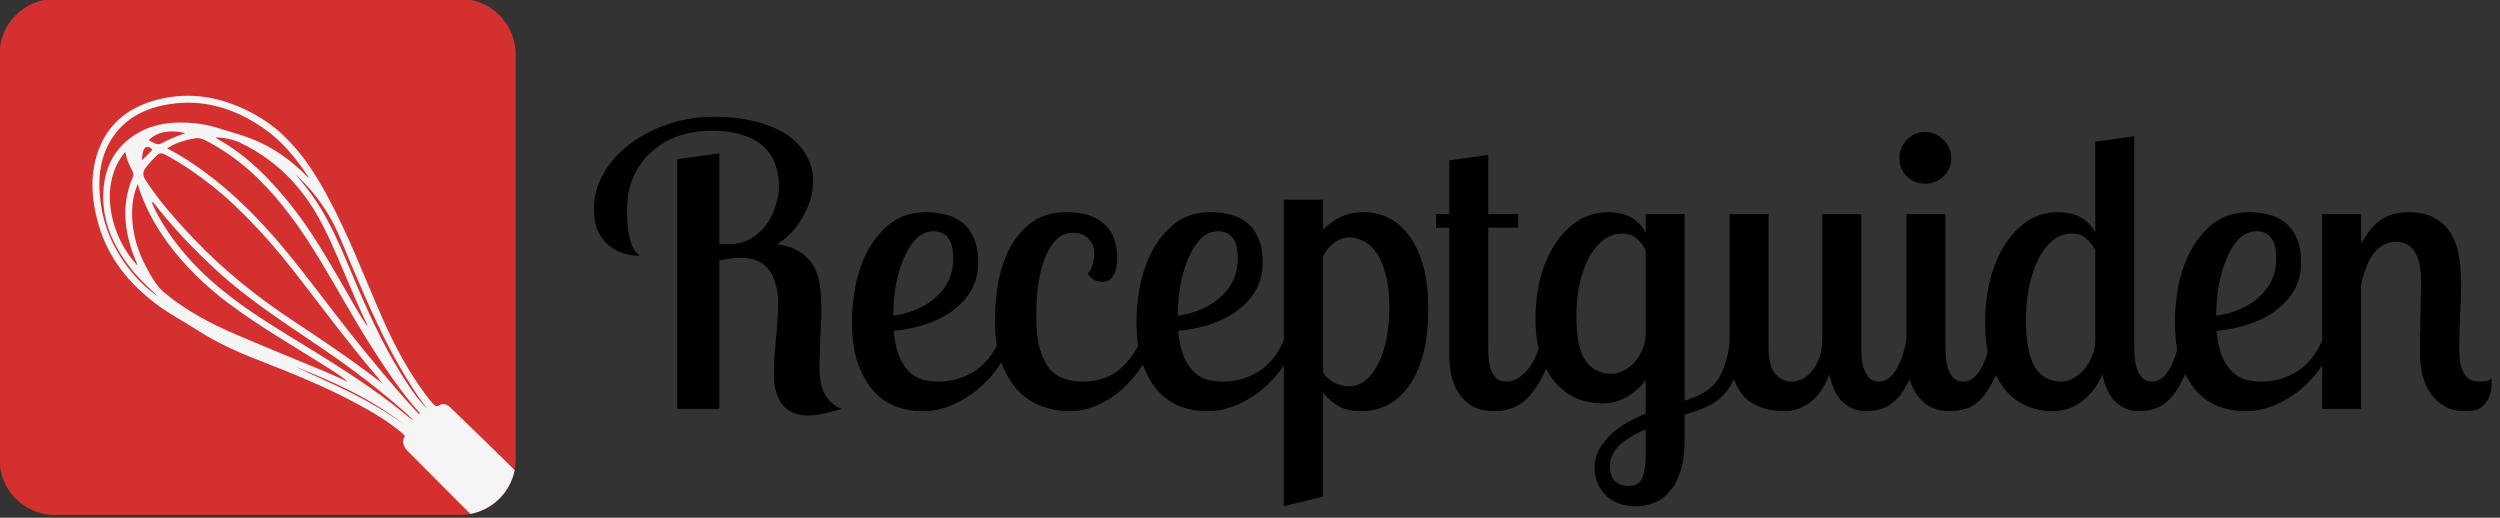
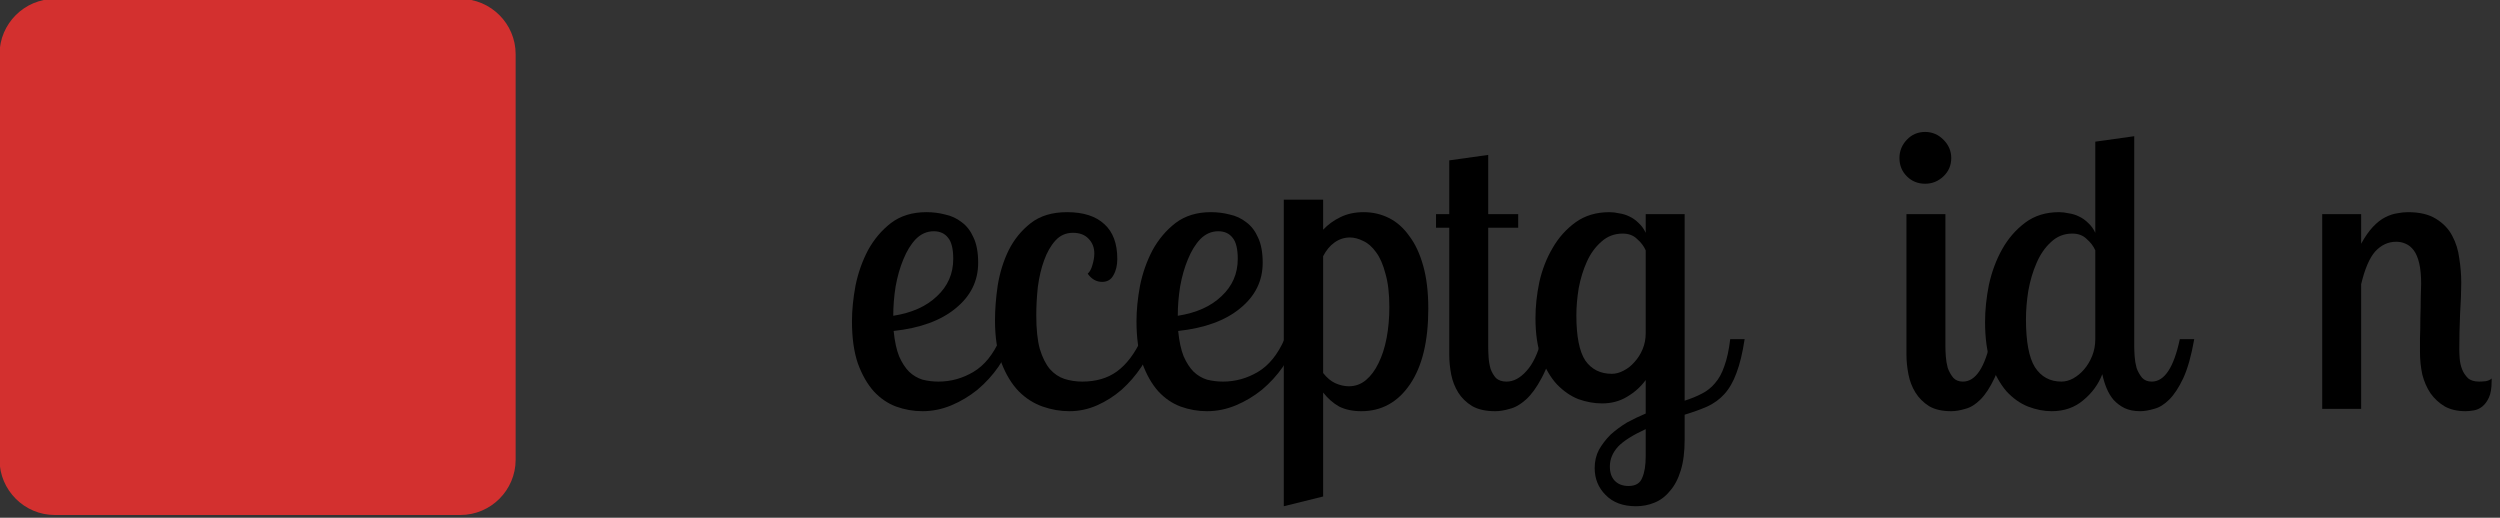
<svg xmlns="http://www.w3.org/2000/svg" xmlns:ns1="http://sodipodi.sourceforge.net/DTD/sodipodi-0.dtd" xmlns:ns2="http://www.inkscape.org/namespaces/inkscape" width="270" height="55.915" viewBox="0 0 71.438 14.794" version="1.1" id="svg8" ns1:docname="logo_text_lobstertwo.svg" ns2:version="0.92.2 (5c3e80d, 2017-08-06)">
  <rect x="0" y="0" width="71.438" height="14.794" fill="#333333" stroke="none" />
  <defs id="defs2" />
  <ns1:namedview id="base" pagecolor="#ffffff" bordercolor="#666666" borderopacity="1.0" ns2:pageopacity="0.0" ns2:pageshadow="2" ns2:zoom="0.98994949" ns2:cx="670.15327" ns2:cy="109.27138" ns2:document-units="mm" ns2:current-layer="layer1" showgrid="false" ns2:window-width="1920" ns2:window-height="1017" ns2:window-x="1912" ns2:window-y="-8" ns2:window-maximized="1" units="px" />
  <g ns2:label="Layer 1" ns2:groupmode="layer" id="layer1" transform="translate(0,-282.206)">
    <flowRoot xml:space="preserve" id="flowRoot872" style="font-style:normal;font-variant:normal;font-weight:normal;font-stretch:normal;font-size:40px;line-height:1.25;font-family:Lobster;-inkscape-font-specification:Lobster;letter-spacing:0px;word-spacing:0px;fill:#000000;fill-opacity:1;stroke:none" transform="scale(0.265)">
      <flowRegion id="flowRegion874" style="font-style:normal;font-variant:normal;font-weight:normal;font-stretch:normal;font-family:Lobster;-inkscape-font-specification:Lobster">
        <rect id="rect876" width="1962.857" height="408.571" x="660" y="356.805" style="font-style:normal;font-variant:normal;font-weight:normal;font-stretch:normal;font-family:Lobster;-inkscape-font-specification:Lobster" />
      </flowRegion>
      <flowPara id="flowPara878" />
    </flowRoot>
    <g id="g910" transform="matrix(0.105,0,0,0.105,-2.652,275.576)">
      <g transform="matrix(0.265,0,0,0.265,25.135,62.844)" id="g870">
        <path style="fill:#d3302f" ns2:connector-curvature="0" class="st0" d="M 473.3,530 H 56.7 C 25.5,530 0,504.5 0,473.3 V 56.7 C 0,25.5 25.5,0 56.7,0 H 473.3 C 504.5,0 530,25.5 530,56.7 v 416.6 c 0,31.2 -25.5,56.7 -56.7,56.7 z" id="path817" />
        <g id="g845">
          <path style="fill:none" ns2:connector-curvature="0" class="st1" d="m 222,142.1 c 0.8,1 1,1.3 1.2,1.5 31.2,17.3 55.5,42.3 77.2,69.9 20.1,25.6 36.3,53.7 52.6,81.8 8,13.8 15.5,27.8 24.6,41 0,-0.8 -0.2,-1.6 -0.5,-2.2 -8.5,-17.5 -16,-35.5 -23.6,-53.5 -8.7,-20.5 -17.3,-41.1 -28.6,-60.4 -18.6,-31.8 -44.1,-56 -77.3,-72.1 -7.8,-3.8 -16.1,-5.4 -25.6,-6 z" id="path819" />
          <path style="fill:none" ns2:connector-curvature="0" class="st1" d="m 133.5,275.3 c -18.6,-24.4 -29.8,-51.3 -26.6,-82.5 2.2,-21.4 11.5,-39.1 29.6,-51.6 19.8,-13.7 41.9,-15.8 65,-13.4 14.4,1.5 27.8,6.5 41.5,10.5 14.2,4.1 27.6,9.8 40.1,17.6 12.6,7.8 23.9,17.3 34.2,28.1 0,-0.7 -0.3,-1.3 -0.6,-1.8 -12.8,-19.1 -27.1,-36.7 -46.3,-49.8 -28.8,-19.8 -60.3,-29.7 -95.4,-24.4 -25.1,3.8 -46.9,14.2 -60.7,36.9 -11.9,19.6 -13.5,41.2 -10.7,63.3 3.7,29.2 16.1,54.4 35.4,76.3 7.1,8.1 15.2,15.3 24,21.5 -10.2,-9.8 -20.8,-19.3 -29.5,-30.7 z" id="path821" />
          <path style="fill:none" ns2:connector-curvature="0" class="st1" d="m 198.5,245.2 c 31,32.9 66,60.9 103.7,85.7 31,20.4 61.7,41.2 91,64 -1.5,-2 -3,-4 -4.6,-5.9 -27.2,-32 -52.3,-65.5 -78,-98.7 -14.8,-19.1 -29.9,-37.9 -46.5,-55.5 -14.4,-15.2 -29.4,-30 -45.9,-43 -15.2,-12 -31,-23 -48.2,-32.1 -3.4,-1.8 -6.1,-1.8 -8.9,1.1 -3.9,4.1 -8,8 -11.3,12.6 -3.1,4.3 -2.9,7.9 0,12.3 14,21.8 31.2,40.9 48.7,59.5 z" id="path823" />
          <path style="fill:none" ns2:connector-curvature="0" class="st1" d="m 361.4,273.6 c -7.4,-17.4 -13.8,-35.4 -23.6,-51.8 -9.5,-15.9 -21,-30 -34.8,-42.3 11.7,13 22.1,27 30.7,42.3 13.8,24.6 23.8,51 35,76.8 14.6,33.9 30.3,67.1 50.9,97.8 5.8,8.6 11.8,17.2 19.3,24.5 -8.4,-10.5 -15.5,-21.8 -22.4,-33.1 C 394.6,351.5 378,312.6 361.4,273.6 Z" id="path825" />
          <path style="fill:none" ns2:connector-curvature="0" class="st1" d="m 155.3,156.6 c 0.9,-0.9 2.1,-1.8 0.3,-3.2 -3.4,-2.6 -6.8,-1.7 -7.9,2.4 -0.9,3.2 -1.6,6.4 -1.4,9.8 3.2,-3.1 6.1,-6 9,-9 z" id="path827" />
-           <path style="fill:none" ns2:connector-curvature="0" class="st1" d="m 417.9,463.2 c 0,0 -5.9,-7.3 -2.5,-12.4 1.7,-2.4 -0.5,-3.5 -2,-4.8 -13.9,-11.9 -29.5,-21.1 -45.5,-29.7 -33.2,-17.9 -68.1,-32 -103.2,-45.7 -21.1,-8.2 -41.7,-17.6 -60.9,-29.9 -14,-9 -28.8,-16.7 -42.2,-26.7 -28.4,-21.2 -49.9,-47.5 -59.9,-82 -7.8,-26.8 -9.6,-54 1.4,-80.4 10.9,-26.1 31.8,-41 58.5,-47.9 33.7,-8.8 65.8,-3.1 96.3,12.8 14.2,7.3 26.9,16.6 36.4,26.5 18.3,18.2 30.6,38 41.8,58.5 22,40.1 38,82.9 56.3,124.7 12.9,29.3 27.8,57.6 47.3,83.2 1.4,1.8 3,3.6 4.5,5.4 1.6,2 3.9,3.8 5,3.6 0.8,-0.1 1.1,-0.1 2.9,-1.2 0,0 0.9,-0.6 2.3,-0.9 3.1,-0.7 5.9,1.3 6.3,1.6 0,0 0.4,0.2 0.6,0.5 23.3,22.3 46.1,44.5 67.6,65.8 0.7,-3.5 1,-7.1 1,-10.8 V 56.7 C 530,25.5 504.5,0 473.3,0 H 56.7 C 25.5,0 0,25.5 0,56.7 V 473.3 C 0,504.5 25.5,530 56.7,530 h 416.6 c 3.4,0 6.8,-0.3 10.1,-0.9 -36.8,-36.9 -65.5,-65.9 -65.5,-65.9 z" id="path829" />
          <path style="fill:none" ns2:connector-curvature="0" class="st1" d="m 141.9,273.9 c -1.8,-4.6 -3.9,-9.5 -5.6,-14.5 -8.7,-25.2 -10.4,-50.4 0.2,-75.6 0.9,-2.2 1.4,-4.3 0.3,-6.7 -3.1,-6.2 -6.5,-12.4 -7.5,-20.3 -29.2,34.6 -14.6,89.2 12.6,117.1 z" id="path831" />
          <path style="fill:none" ns2:connector-curvature="0" class="st1" d="m 418.6,426.4 c -26.8,-23.8 -55.2,-45.6 -84.8,-65.8 -38.5,-26.2 -77.9,-51.2 -112.4,-83.1 -21.6,-19.9 -41.8,-41.1 -60,-64.1 -1.4,-1.7 -2.5,-3.7 -5.2,-5.3 0.5,1.6 0.7,2.2 0.9,2.8 1.8,3.7 3.5,7.6 5.5,11.2 18.7,33.7 44.7,60.8 75,84 26,19.9 54.1,36.6 81.9,53.6 27,16.6 53.7,33.5 79,52.6 8.6,6.5 16.9,13.4 25.4,20.1 0.1,-0.1 0.2,-0.3 0.4,-0.4 -1.9,-1.9 -3.7,-3.9 -5.7,-5.6 z" id="path833" />
          <path style="fill:none" ns2:connector-curvature="0" class="st1" d="m 167,137.3 c -4.3,1 -8.1,3 -11.5,5.7 -0.9,0.7 -2.8,2.1 -0.8,3 3.4,1.5 7.2,4.6 10.7,2.7 7.8,-4.1 15.9,-7.7 25.4,-10.7 -8.7,-2.3 -16.2,-2.5 -23.8,-0.7 z" id="path835" />
-           <path style="fill:none" ns2:connector-curvature="0" class="st1" d="m 360.5,404.2 c 19.1,9.5 37.5,20.1 54.7,32.7 -33.7,-26.5 -72.3,-43.8 -111.8,-59.4 18.9,9 38.3,17.3 57.1,26.7 z" id="path837" />
+           <path style="fill:none" ns2:connector-curvature="0" class="st1" d="m 360.5,404.2 z" id="path837" />
          <path style="fill:none" ns2:connector-curvature="0" class="st1" d="m 357.8,393.3 c -6,-5.2 -12.5,-9.4 -19.1,-13.6 -34.7,-22 -70.6,-42.3 -103.5,-67 -23.8,-17.9 -45.1,-38.4 -62.7,-62.5 -13.3,-18.3 -24.1,-37.9 -30.6,-60 -4.8,11.1 -6.2,22.7 -5.7,34.6 0.8,17.4 5.6,33.9 13.7,49.2 5.4,10.3 11.1,20.9 20.1,28.3 22,18.1 47.1,31.3 73.2,42.5 30.6,13.1 61.5,25.6 92.2,38.4 7.6,3.2 14.9,6.7 22.4,10.1 z" id="path839" />
          <path style="fill:none" ns2:connector-curvature="0" class="st1" d="m 382.4,358 c -18.7,-29.4 -35.3,-60 -53.3,-89.8 -20.3,-33.6 -42.8,-65.4 -72.3,-91.8 -12.6,-11.3 -26.3,-21 -41.2,-28.9 -4.6,-2.5 -9.1,-5.5 -15,-4.3 -9.8,1.9 -19.3,4.4 -28.5,10.3 9.7,5 18.3,10.3 26.7,15.9 43.6,29.4 78.6,67.6 110.8,108.6 11.8,15.1 23.4,30.3 35.1,45.5 21.3,27.8 43.4,54.8 66.3,81.2 6.4,7.4 13.1,14.5 19.7,21.8 0.3,-0.3 0.6,-0.6 0.9,-0.8 -0.3,-0.5 -0.6,-1.1 -1.1,-1.6 -18,-20.5 -33.4,-43.1 -48.1,-66.1 z" id="path841" />
-           <path style="fill:#f5f5f5" ns2:connector-curvature="0" class="st2" d="m 460.7,417.8 c -0.4,-0.3 -3.2,-2.3 -6.3,-1.6 -1.3,0.3 -2.3,0.9 -2.3,0.9 -1.7,1.1 -2.1,1.1 -2.9,1.2 -1.1,0.2 -3.4,-1.6 -5,-3.6 -1.5,-1.8 -3,-3.5 -4.5,-5.4 -19.5,-25.6 -34.5,-53.9 -47.3,-83.2 -18.3,-41.8 -34.4,-84.6 -56.3,-124.7 -11.2,-20.5 -23.5,-40.3 -41.8,-58.5 -9.5,-9.8 -22.3,-19.1 -36.4,-26.5 -30.6,-15.9 -62.6,-21.6 -96.3,-12.8 -26.6,7 -47.6,21.9 -58.5,47.9 -11,26.4 -9.1,53.6 -1.4,80.4 10,34.5 31.5,60.8 59.9,82 13.4,10 28.2,17.7 42.2,26.7 19.2,12.3 39.8,21.7 60.9,29.9 35.1,13.7 70,27.7 103.2,45.7 16,8.6 31.6,17.9 45.5,29.7 1.5,1.3 3.7,2.4 2,4.8 -3.5,5 2.5,12.4 2.5,12.4 0,0 28.7,28.9 65.5,65.8 22.9,-4.2 41.1,-22.2 45.6,-45 -21.5,-21.2 -44.3,-43.5 -67.6,-65.8 -0.4,0 -0.7,-0.3 -0.7,-0.3 z M 139.1,284.5 c -19.3,-21.9 -31.7,-47.2 -35.4,-76.3 -2.8,-22.1 -1.2,-43.8 10.7,-63.3 13.8,-22.6 35.6,-33.1 60.7,-36.9 35,-5.3 66.5,4.6 95.4,24.4 19.2,13.1 33.5,30.7 46.3,49.8 0.3,0.5 0.6,1.1 0.6,1.8 -10.3,-10.8 -21.6,-20.3 -34.2,-28.1 -12.5,-7.8 -25.9,-13.4 -40.1,-17.6 -13.7,-4 -27.1,-9.1 -41.5,-10.5 -23.1,-2.4 -45.3,-0.3 -65,13.4 -18.1,12.5 -27.4,30.2 -29.6,51.6 -3.2,31.3 8,58.2 26.6,82.5 8.7,11.4 19.3,20.9 29.6,30.7 -8.9,-6.2 -17,-13.4 -24.1,-21.5 z m 186,-64.3 c 11.3,19.3 19.9,39.9 28.6,60.4 7.6,17.9 15.1,35.9 23.6,53.5 0.3,0.7 0.5,1.4 0.5,2.2 -9.1,-13.1 -16.6,-27.2 -24.6,-41 -16.3,-28.1 -32.5,-56.3 -52.6,-81.8 -21.8,-27.6 -46,-52.6 -77.2,-69.9 -0.3,-0.1 -0.4,-0.5 -1.2,-1.5 9.4,0.6 17.8,2.1 25.7,6 33.1,16 58.5,40.3 77.2,72.1 z M 149.9,173.6 c 3.4,-4.6 7.4,-8.6 11.3,-12.6 2.8,-2.9 5.5,-2.9 8.9,-1.1 17.1,9.1 33,20.1 48.2,32.1 16.5,13 31.5,27.7 45.9,43 16.6,17.5 31.7,36.3 46.5,55.5 25.6,33.2 50.8,66.7 78,98.7 1.6,1.9 3.1,3.9 4.6,5.9 -29.2,-22.8 -60,-43.6 -91,-64 C 264.7,306.3 229.6,278.2 198.6,245.4 181,226.7 163.9,207.7 149.9,186 c -2.9,-4.5 -3.1,-8.1 0,-12.4 z m -3.6,-7.9 c -0.1,-3.4 0.5,-6.7 1.4,-9.8 1.2,-4.1 4.6,-5.1 7.9,-2.4 1.8,1.4 0.6,2.3 -0.3,3.2 -2.9,2.9 -5.8,5.8 -9,9 z m 19.1,-17 c -3.5,1.8 -7.3,-1.2 -10.7,-2.7 -2,-0.9 -0.1,-2.3 0.8,-3 3.4,-2.7 7.2,-4.6 11.5,-5.7 7.6,-1.8 15.1,-1.6 23.8,0.6 -9.5,3.1 -17.5,6.7 -25.4,10.8 z m -28.9,35.2 c -10.6,25.2 -8.9,50.4 -0.2,75.6 1.7,5 3.8,9.9 5.6,14.5 -27.2,-28 -41.8,-82.6 -12.7,-117 1.1,7.9 4.4,14.1 7.5,20.3 1.2,2.2 0.8,4.3 -0.2,6.6 z M 243.2,344.8 C 217.1,333.6 192,320.4 170,302.3 c -9.1,-7.5 -14.7,-18 -20.1,-28.3 -8.1,-15.4 -12.9,-31.8 -13.7,-49.2 -0.5,-11.9 0.9,-23.4 5.7,-34.6 6.5,22.1 17.3,41.7 30.6,60 17.6,24.1 38.9,44.6 62.7,62.5 33,24.7 68.8,45 103.5,67 6.6,4.2 13.1,8.4 19.1,13.6 -7.4,-3.4 -14.8,-6.9 -22.4,-10.1 -30.7,-12.8 -61.6,-25.3 -92.2,-38.4 z m 117.3,59.4 c -18.8,-9.4 -38.2,-17.7 -57.1,-26.7 39.5,15.6 78.1,32.9 111.8,59.4 -17.3,-12.5 -35.7,-23.1 -54.7,-32.7 z m 63.4,28.2 c -8.4,-6.7 -16.7,-13.6 -25.4,-20.1 -25.3,-19 -52,-36 -79,-52.6 -27.8,-17.1 -55.9,-33.7 -81.9,-53.6 -30.3,-23.2 -56.4,-50.3 -75,-84 -2,-3.6 -3.7,-7.5 -5.5,-11.2 -0.3,-0.6 -0.4,-1.2 -0.9,-2.8 2.8,1.6 3.9,3.6 5.2,5.3 18.2,23 38.5,44.2 60,64.1 34.4,31.8 73.8,56.8 112.4,83.1 29.6,20.2 58,42 84.8,65.8 2,1.8 3.8,3.7 5.6,5.6 -0.1,0.1 -0.2,0.3 -0.3,0.4 z m 6.8,-5.9 C 424.1,419.2 417.4,412.1 411,404.7 388.1,378.2 366,351.2 344.7,323.5 333.1,308.3 321.4,293.1 309.6,278 277.4,236.9 242.4,198.8 198.8,169.4 c -8.4,-5.7 -17,-10.9 -26.7,-15.9 9.1,-6 18.6,-8.5 28.5,-10.3 5.9,-1.1 10.4,1.9 15,4.3 14.9,8 28.5,17.7 41.2,28.9 29.5,26.4 52,58.2 72.3,91.8 18,29.8 34.6,60.4 53.3,89.8 14.7,23 30,45.6 48.1,66.2 0.4,0.5 0.7,1 1.1,1.6 -0.3,0.1 -0.6,0.4 -0.9,0.7 z m -11,-30.1 c -20.6,-30.7 -36.3,-63.9 -50.9,-97.8 -11.1,-25.8 -21.2,-52.2 -35,-76.8 -8.6,-15.3 -19,-29.3 -30.7,-42.3 13.8,12.3 25.3,26.5 34.8,42.3 9.8,16.4 16.1,34.4 23.6,51.8 16.6,38.9 33.2,77.9 55.3,114.1 6.9,11.3 14,22.6 22.4,33.1 -7.7,-7.2 -13.7,-15.7 -19.5,-24.4 z" id="path843" />
        </g>
      </g>
      <g aria-label="Receptguiden" transform="matrix(0.265,0,0,0.265,19.272,1.493)" style="font-style:normal;font-weight:normal;font-size:400px;line-height:1.25;font-family:sans-serif;letter-spacing:0px;word-spacing:0px;fill:#000000;fill-opacity:1;stroke:none" id="flowRoot880">
-         <path d="m 761.315,390.12 v 93.2 h 10.4 q 12,0 21.2,-5.2 9.6,-5.6 16,-14 6.8,-8.8 10,-19.6 3.6,-11.2 3.6,-22 0,-9.6 -3.2,-19.2 -2.8,-10 -10.4,-18 -7.6,-8.4 -21.2,-13.2 -13.6,-5.2 -34.4,-5.2 -18.8,0 -34.8,5.6 -15.6,5.6 -27.2,16.4 -11.6,10.4 -18.4,25.6 -6.4,15.2 -6.4,34.4 0,14 1.6,22.8 1.6,8.4 3.6,13.2 2.4,4.8 4.4,7.2 2.4,2 3.6,3.2 -8.4,0 -16.8,-2.4 -8.4,-2.8 -15.2,-8.4 -6.8,-5.6 -11.2,-14.8 -4,-9.6 -4,-22.8 0,-18.8 9.6,-35.6 9.6,-17.2 26.4,-30 16.8,-13.2 39.2,-20.8 22.4,-8 47.6,-8 24,0 42.8,4.8 19.2,4.8 32.4,13.6 13.2,8.8 20,21.2 7.2,12 7.2,26.4 0,8.4 -2.4,17.2 -2.4,8.8 -7.2,17.6 -4.4,8.8 -11.2,16.4 -6.8,7.6 -16,13.6 14.8,2.4 23.6,8.4 9.2,6 14,14.8 4.8,8.4 6,19.6 1.6,10.8 1.6,22.8 0,7.2 -0.4,15.6 -0.4,8.4 -0.8,16.8 0,8 -0.4,15.6 -0.4,7.6 -0.4,13.6 0,18 6.4,28.4 6.8,10.4 16.4,13.6 -12,3.6 -19.6,5.2 -7.6,1.6 -14.8,1.6 -18,0 -26.8,-11.6 -8.4,-11.6 -8.4,-29.6 0,-7.6 0.4,-17.2 0.8,-9.6 1.6,-19.2 1.2,-10 1.6,-19.2 0.8,-9.6 0.8,-17.2 0,-13.6 -3.2,-22.8 -2.8,-9.6 -8,-14.8 -4.8,-5.6 -12,-8 -6.8,-2.4 -14.8,-2.4 -4.4,0 -11.2,0.8 -6.4,0.8 -11.2,2 v 152.4 h -43.2 v -256.4 z" style="font-style:normal;font-variant:normal;font-weight:normal;font-stretch:normal;font-size:400px;font-family:'Lobster Two';-inkscape-font-specification:'Lobster Two'" id="path1045" ns2:connector-curvature="0" />
        <path d="m 1027.127,502.52 q 0,28 -23.2,46.8 -22.8,18.8 -63.6,23.2 1.6,16 5.6,26 4.4,10 10.4,16 6,5.6 13.6,8 8,2 16.4,2 19.2,0 36,-10 16.8,-10 27.2,-33.6 h 12.8 q -5.2,14.8 -14.4,28.4 -9.2,13.2 -21.6,23.6 -12.4,10 -26.8,16 -14.4,6 -29.6,6 -14,0 -27.2,-4.8 -12.8,-4.8 -22.8,-15.6 -10,-11.2 -16.4,-28.8 -6,-17.6 -6,-43.2 0,-16.8 3.6,-36.4 4,-19.6 12.8,-36.4 9.2,-16.8 23.6,-28 14.8,-11.2 36.4,-11.2 10,0 19.2,2.4 9.6,2 17.2,8 7.6,5.6 12,15.6 4.8,10 4.8,26 z m -87.2,54.4 q 28.4,-4.4 44.8,-20 16.8,-15.6 16.8,-38.4 0,-15.2 -5.2,-21.6 -5.2,-6.8 -14.8,-6.8 -10.4,0 -18.4,8 -7.6,8 -12.8,20.8 -5.2,12.4 -8,28 -2.4,15.2 -2.4,30 z" style="font-style:normal;font-variant:normal;font-weight:normal;font-stretch:normal;font-size:400px;font-family:'Lobster Two';-inkscape-font-specification:'Lobster Two'" id="path1047" ns2:connector-curvature="0" />
        <path d="m 1139.602,513.72 q 3.2,-2.8 4.8,-8.8 2,-6.4 2,-12 0,-9.2 -6,-15.2 -5.6,-6 -16,-6 -10.8,0 -18,8 -7.2,8 -11.6,20.4 -4.4,12 -6.4,27.2 -1.6,14.8 -1.6,29.2 0,21.2 3.6,34.4 4,13.2 10.4,20.8 6.4,7.2 14.8,10 8.8,2.8 18.4,2.8 21.2,0 35.6,-10.4 14.8,-10.8 25.2,-33.2 h 13.6 q -4.8,14.8 -13.6,28.4 -8.8,13.2 -20.4,23.6 -11.6,10 -25.2,16 -13.6,6 -28.4,6 -14,0 -27.6,-4.8 -13.6,-4.8 -24.4,-15.6 -10.8,-11.2 -17.6,-28.8 -6.8,-18 -6.8,-44 0,-16.8 2.8,-36 3.2,-19.6 11.2,-36 8.4,-16.8 22.8,-28 14.4,-11.2 37.2,-11.2 25.2,0 38.4,12.4 13.2,12 13.2,35.6 0,10 -4,16.8 -3.6,6.8 -11.6,6.8 -8.8,0 -14.8,-8.4 z" style="font-style:normal;font-variant:normal;font-weight:normal;font-stretch:normal;font-size:400px;font-family:'Lobster Two';-inkscape-font-specification:'Lobster Two'" id="path1049" ns2:connector-curvature="0" />
        <path d="m 1319.315,502.52 q 0,28 -23.2,46.8 -22.8,18.8 -63.6,23.2 1.6,16 5.6,26 4.4,10 10.4,16 6,5.6 13.6,8 8,2 16.4,2 19.2,0 36,-10 16.8,-10 27.2,-33.6 h 12.8 q -5.2,14.8 -14.4,28.4 -9.2,13.2 -21.6,23.6 -12.4,10 -26.8,16 -14.4,6 -29.6,6 -14,0 -27.2,-4.8 -12.8,-4.8 -22.8,-15.6 -10,-11.2 -16.4,-28.8 -6,-17.6 -6,-43.2 0,-16.8 3.6,-36.4 4,-19.6 12.8,-36.4 9.2,-16.8 23.6,-28 14.8,-11.2 36.4,-11.2 10,0 19.2,2.4 9.6,2 17.2,8 7.6,5.6 12,15.6 4.8,10 4.8,26 z m -87.2,54.4 q 28.4,-4.4 44.8,-20 16.8,-15.6 16.8,-38.4 0,-15.2 -5.2,-21.6 -5.2,-6.8 -14.8,-6.8 -10.4,0 -18.4,8 -7.6,8 -12.8,20.8 -5.2,12.4 -8,28 -2.4,15.2 -2.4,30 z" style="font-style:normal;font-variant:normal;font-weight:normal;font-stretch:normal;font-size:400px;font-family:'Lobster Two';-inkscape-font-specification:'Lobster Two'" id="path1051" ns2:connector-curvature="0" />
        <path d="m 1381.39,437.72 v 30.8 q 7.6,-8 17.6,-12.8 10.4,-5.2 24,-5.2 14,0 26,6 12,6 20.8,18.4 9.2,12 14.4,30.8 5.2,18.4 5.2,44 0,50 -18.8,77.6 -18.8,27.6 -50,27.6 -13.2,0 -22.8,-4.8 -9.2,-5.2 -16.4,-14.4 v 106.8 l -40.4,10 v -314.8 z m 27.6,38.8 q -8.8,0 -16,5.2 -6.8,4.8 -11.6,14 v 120 q 5.6,7.2 12.4,10.4 7.2,3.2 14,3.2 10,0 17.6,-6.4 7.6,-6.4 12.8,-17.2 5.6,-11.2 8.4,-26 2.8,-14.8 2.8,-31.6 0,-20.8 -4,-34.4 -3.6,-14 -9.6,-22 -6,-8.4 -13.2,-11.6 -7.2,-3.6 -13.6,-3.6 z" style="font-style:normal;font-variant:normal;font-weight:normal;font-stretch:normal;font-size:400px;font-family:'Lobster Two';-inkscape-font-specification:'Lobster Two'" id="path1053" ns2:connector-curvature="0" />
        <path d="m 1550.921,391.72 v 60.8 h 30.8 v 14 h -30.8 v 122 q 0,4.8 0.4,11.2 0.4,6 2,11.6 2,5.6 5.6,9.6 4,3.6 10.8,3.6 10.8,0 20.4,-10.8 10,-10.8 15.6,-32.8 h 14.8 q -6.8,25.2 -14.8,40 -7.6,14.4 -16,22 -8.4,7.6 -16.8,9.6 -8,2.4 -14.8,2.4 -14.4,0 -23.6,-5.2 -9.2,-5.6 -14.4,-14 -5.2,-8.4 -7.2,-18.4 -2,-10.4 -2,-20.4 v -130.4 h -13.6 v -14 h 13.6 v -55.2 z" style="font-style:normal;font-variant:normal;font-weight:normal;font-stretch:normal;font-size:400px;font-family:'Lobster Two';-inkscape-font-specification:'Lobster Two'" id="path1055" ns2:connector-curvature="0" />
        <path d="m 1752.652,452.52 v 191.6 q 10,-3.2 17.6,-7.2 8,-4 13.6,-10.8 6,-6.8 9.6,-17.6 4,-10.8 6,-27.6 h 14.8 q -3.2,21.2 -8.4,34.8 -4.8,13.2 -12.4,21.6 -7.2,8 -17.6,12.8 -10,4.4 -23.2,8.4 v 25.6 q 0,18.8 -4,31.6 -4,13.2 -11.2,21.2 -6.8,8.4 -16,12 -8.8,3.6 -18.8,3.6 -20,0 -31.2,-11.6 -11.2,-11.2 -11.2,-27.6 0,-10.4 4.4,-18.8 4.8,-8.4 12,-15.6 7.6,-6.8 16.8,-12.4 9.6,-5.2 19.2,-9.2 v -34.4 q -7.6,10.4 -19.2,17.2 -11.2,6.8 -25.6,6.8 -12,0 -24.4,-4.4 -12,-4.8 -22,-15.2 -9.6,-10.4 -16,-27.2 -6,-16.8 -6,-40.8 0,-18 4,-37.2 4.4,-19.2 13.6,-34.8 9.2,-16 23.6,-26.4 14.4,-10.4 34.8,-10.4 4.8,0 10,1.2 5.6,0.8 10.4,3.2 5.2,2.4 9.6,6.8 4.4,4 7.2,10 v -19.2 z m -74.8,164 q 6,0 12,-3.2 6.4,-3.2 11.2,-8.8 5.2,-5.6 8.4,-13.2 3.2,-7.6 3.2,-16.4 v -85.2 q -2.8,-6.4 -8.8,-11.6 -5.6,-5.6 -14.8,-5.6 -12.8,0 -22,8.4 -9.2,8 -14.8,20.4 -5.6,12.4 -8.4,27.2 -2.4,14.8 -2.4,28 0,32.4 9.2,46.4 9.6,13.6 27.2,13.6 z m 17.2,115.2 q 10.8,0 14,-8.4 3.6,-8 3.6,-22 v -28 q -20,9.2 -28.4,18 -8.4,9.2 -8.4,20.4 0,9.2 4.8,14.4 5.2,5.6 14.4,5.6 z" style="font-style:normal;font-variant:normal;font-weight:normal;font-stretch:normal;font-size:400px;font-family:'Lobster Two';-inkscape-font-specification:'Lobster Two'" id="path1057" ns2:connector-curvature="0" />
-         <path d="m 1934.002,452.52 v 136 q 0,4 0.4,10 0.4,6 2,12 2,5.6 5.6,10 3.6,4 10,4 19.6,0 28.8,-43.6 h 14.8 q -4.4,25.2 -11.2,40 -6.8,14.4 -14.4,22 -7.6,7.6 -15.6,9.6 -8,2.4 -14.4,2.4 -9.2,0 -16,-3.2 -6.4,-3.2 -11.2,-8.4 -4.4,-5.2 -7.2,-12 -2.8,-6.8 -4.4,-14 -7.6,19.6 -20,28.8 -12.4,8.8 -26,8.8 -11.6,0 -22,-3.2 -10.4,-3.2 -18,-10.4 -7.6,-7.6 -12,-19.2 -4.4,-12 -4.4,-29.2 v -140.4 h 40 v 136 q 0,19.6 6.8,28 6.8,8 17.2,8 5.6,0 11.2,-2.8 5.6,-3.2 10,-8.8 4.4,-5.6 7.2,-13.6 2.8,-8 2.8,-18.4 v -128.4 z" style="font-style:normal;font-variant:normal;font-weight:normal;font-stretch:normal;font-size:400px;font-family:'Lobster Two';-inkscape-font-specification:'Lobster Two'" id="path1059" ns2:connector-curvature="0" />
        <path d="m 2020.452,452.52 v 136 q 0,4 0.4,10 0.4,6 2,12 2,5.6 5.6,10 3.6,4 10,4 19.6,0 28.8,-43.6 h 14.8 q -4.4,25.2 -11.2,40 -6.8,14.4 -14.4,22 -7.6,7.6 -15.6,9.6 -8,2.4 -14.4,2.4 -14,0 -22.8,-5.2 -8.8,-5.6 -14,-14 -5.2,-8.4 -7.2,-18.8 -2,-10.4 -2,-20 v -144.4 z m -47.2,-57.6 q 0,-10.8 7.6,-18.8 7.6,-8 18.8,-8 10.8,0 18.8,8 8,8 8,18.8 0,11.2 -8,18.8 -8,7.6 -18.8,7.6 -11.2,0 -18.8,-7.6 -7.6,-7.6 -7.6,-18.8 z" style="font-style:normal;font-variant:normal;font-weight:normal;font-stretch:normal;font-size:400px;font-family:'Lobster Two';-inkscape-font-specification:'Lobster Two'" id="path1061" ns2:connector-curvature="0" />
        <path d="m 2214.371,372.52 v 216 q 0,4 0.4,10 0.4,6 2,12 2,5.6 5.6,10 3.6,4 10,4 19.6,0 28.8,-43.6 h 14.8 q -4.4,25.2 -11.2,40 -6.8,14.4 -14.4,22 -7.6,7.6 -15.6,9.6 -8,2.4 -14.4,2.4 -9.2,0 -16,-3.2 -6.4,-3.2 -11.2,-8.4 -4.4,-5.2 -7.2,-12 -2.8,-6.8 -4.4,-14.4 -6,15.6 -19.6,26.8 -13.2,11.2 -32.4,11.2 -12,0 -24.4,-4.8 -12,-4.8 -22,-15.6 -9.6,-11.2 -16,-28.4 -6,-17.6 -6,-42.8 0,-18.4 4,-38.4 4.4,-20 13.6,-36.4 9.2,-16.4 23.6,-27.2 14.4,-10.8 34.8,-10.8 4.8,0 10,1.2 5.6,0.8 10.4,3.2 5.2,2.4 9.6,6.8 4.4,4 7.2,10 v -93.6 z m -74.8,252 q 6,0 12,-3.2 6.4,-3.6 11.2,-9.2 5.2,-6 8.4,-14 3.2,-8 3.2,-17.2 v -91.2 q -2.8,-6.4 -8.8,-11.6 -5.6,-5.6 -14.8,-5.6 -12.8,0 -22,8.8 -9.2,8.4 -14.8,21.6 -5.6,12.8 -8.4,28.4 -2.4,15.2 -2.4,29.2 0,34.4 9.2,49.2 9.6,14.8 27.2,14.8 z" style="font-style:normal;font-variant:normal;font-weight:normal;font-stretch:normal;font-size:400px;font-family:'Lobster Two';-inkscape-font-specification:'Lobster Two'" id="path1063" ns2:connector-curvature="0" />
-         <path d="m 2385.721,502.52 q 0,28 -23.2,46.8 -22.8,18.8 -63.6,23.2 1.6,16 5.6,26 4.4,10 10.4,16 6,5.6 13.6,8 8,2 16.4,2 19.2,0 36,-10 16.8,-10 27.2,-33.6 h 12.8 q -5.2,14.8 -14.4,28.4 -9.2,13.2 -21.6,23.6 -12.4,10 -26.8,16 -14.4,6 -29.6,6 -14,0 -27.2,-4.8 -12.8,-4.8 -22.8,-15.6 -10,-11.2 -16.4,-28.8 -6,-17.6 -6,-43.2 0,-16.8 3.6,-36.4 4,-19.6 12.8,-36.4 9.2,-16.8 23.6,-28 14.8,-11.2 36.4,-11.2 10,0 19.2,2.4 9.6,2 17.2,8 7.6,5.6 12,15.6 4.8,10 4.8,26 z m -87.2,54.4 q 28.4,-4.4 44.8,-20 16.8,-15.6 16.8,-38.4 0,-15.2 -5.2,-21.6 -5.2,-6.8 -14.8,-6.8 -10.4,0 -18.4,8 -7.6,8 -12.8,20.8 -5.2,12.4 -8,28 -2.4,15.2 -2.4,30 z" style="font-style:normal;font-variant:normal;font-weight:normal;font-stretch:normal;font-size:400px;font-family:'Lobster Two';-inkscape-font-specification:'Lobster Two'" id="path1065" ns2:connector-curvature="0" />
        <path d="m 2447.396,452.52 v 30.4 q 6,-10.8 12,-17.2 6.4,-6.8 12.8,-10 6.4,-3.2 12,-4 6,-1.2 11.2,-1.2 18,0 28.8,6.8 11.2,6.8 16.8,17.6 5.6,10.4 7.2,23.2 2,12.8 2,24.8 0,13.2 -1.2,32 -0.8,18.8 -0.8,36.4 0,4 0.4,9.6 0.4,5.6 2.4,10.8 2,5.2 6,9.2 4,3.6 11.6,3.6 2.8,0 6.8,-0.4 4,-0.8 6,-2.8 v 2.8 q 0,10.8 -2.8,16.8 -2.8,6 -6.8,9.2 -4,3.2 -8.8,4 -4.8,0.8 -8.4,0.8 -12.4,0 -21.2,-4.8 -8.8,-5.2 -14.8,-13.6 -5.6,-8.4 -8.4,-19.2 -2.4,-11.2 -2.4,-23.6 0,-3.6 0,-13.2 0.4,-10 0.4,-21.2 0.4,-11.2 0.4,-21.2 0.4,-10 0.4,-14 0,-12.8 -2,-21.2 -2,-8.4 -5.6,-13.2 -3.6,-4.8 -8.4,-6.8 -4.4,-2 -9.6,-2 -12.4,0 -21.6,10 -8.8,10 -14.4,33.6 v 128 h -40 v -200 z" style="font-style:normal;font-variant:normal;font-weight:normal;font-stretch:normal;font-size:400px;font-family:'Lobster Two';-inkscape-font-specification:'Lobster Two'" id="path1067" ns2:connector-curvature="0" />
      </g>
    </g>
  </g>
  <style id="style815" type="text/css">
	.st0{fill:#D3302F;}
	.st1{fill:none;}
	.st2{fill:#F5F5F5;}
</style>
</svg>